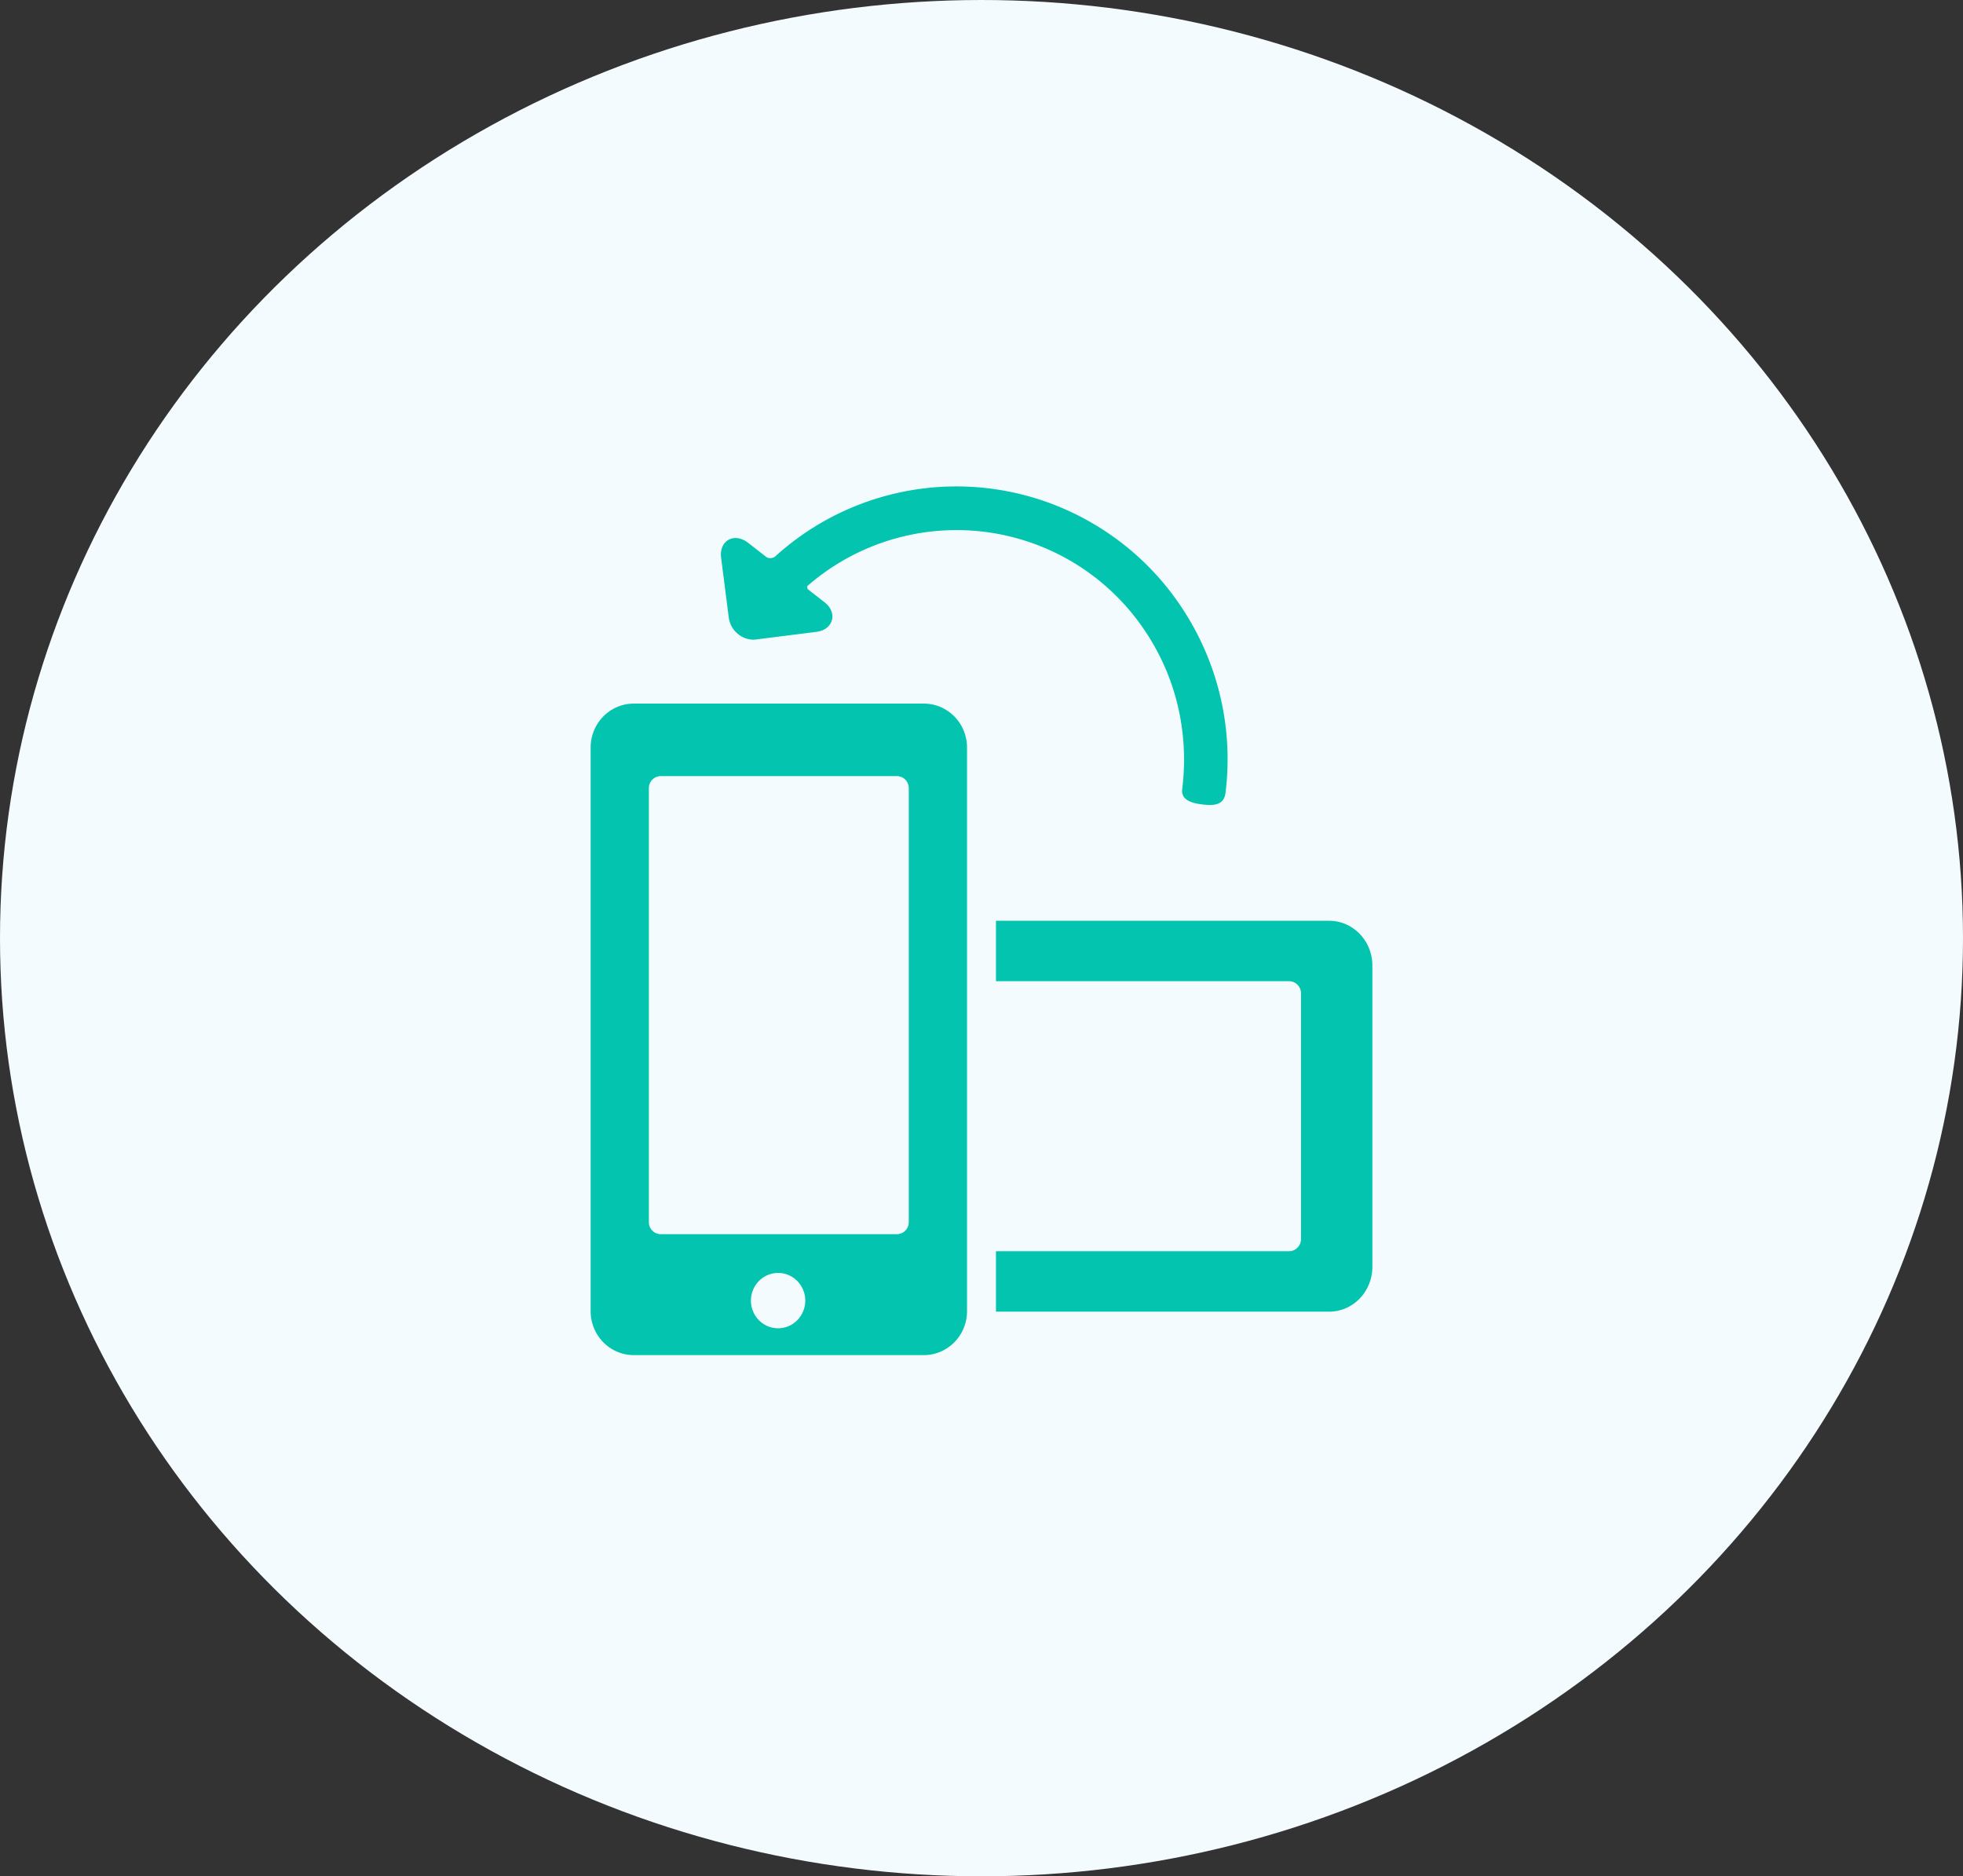
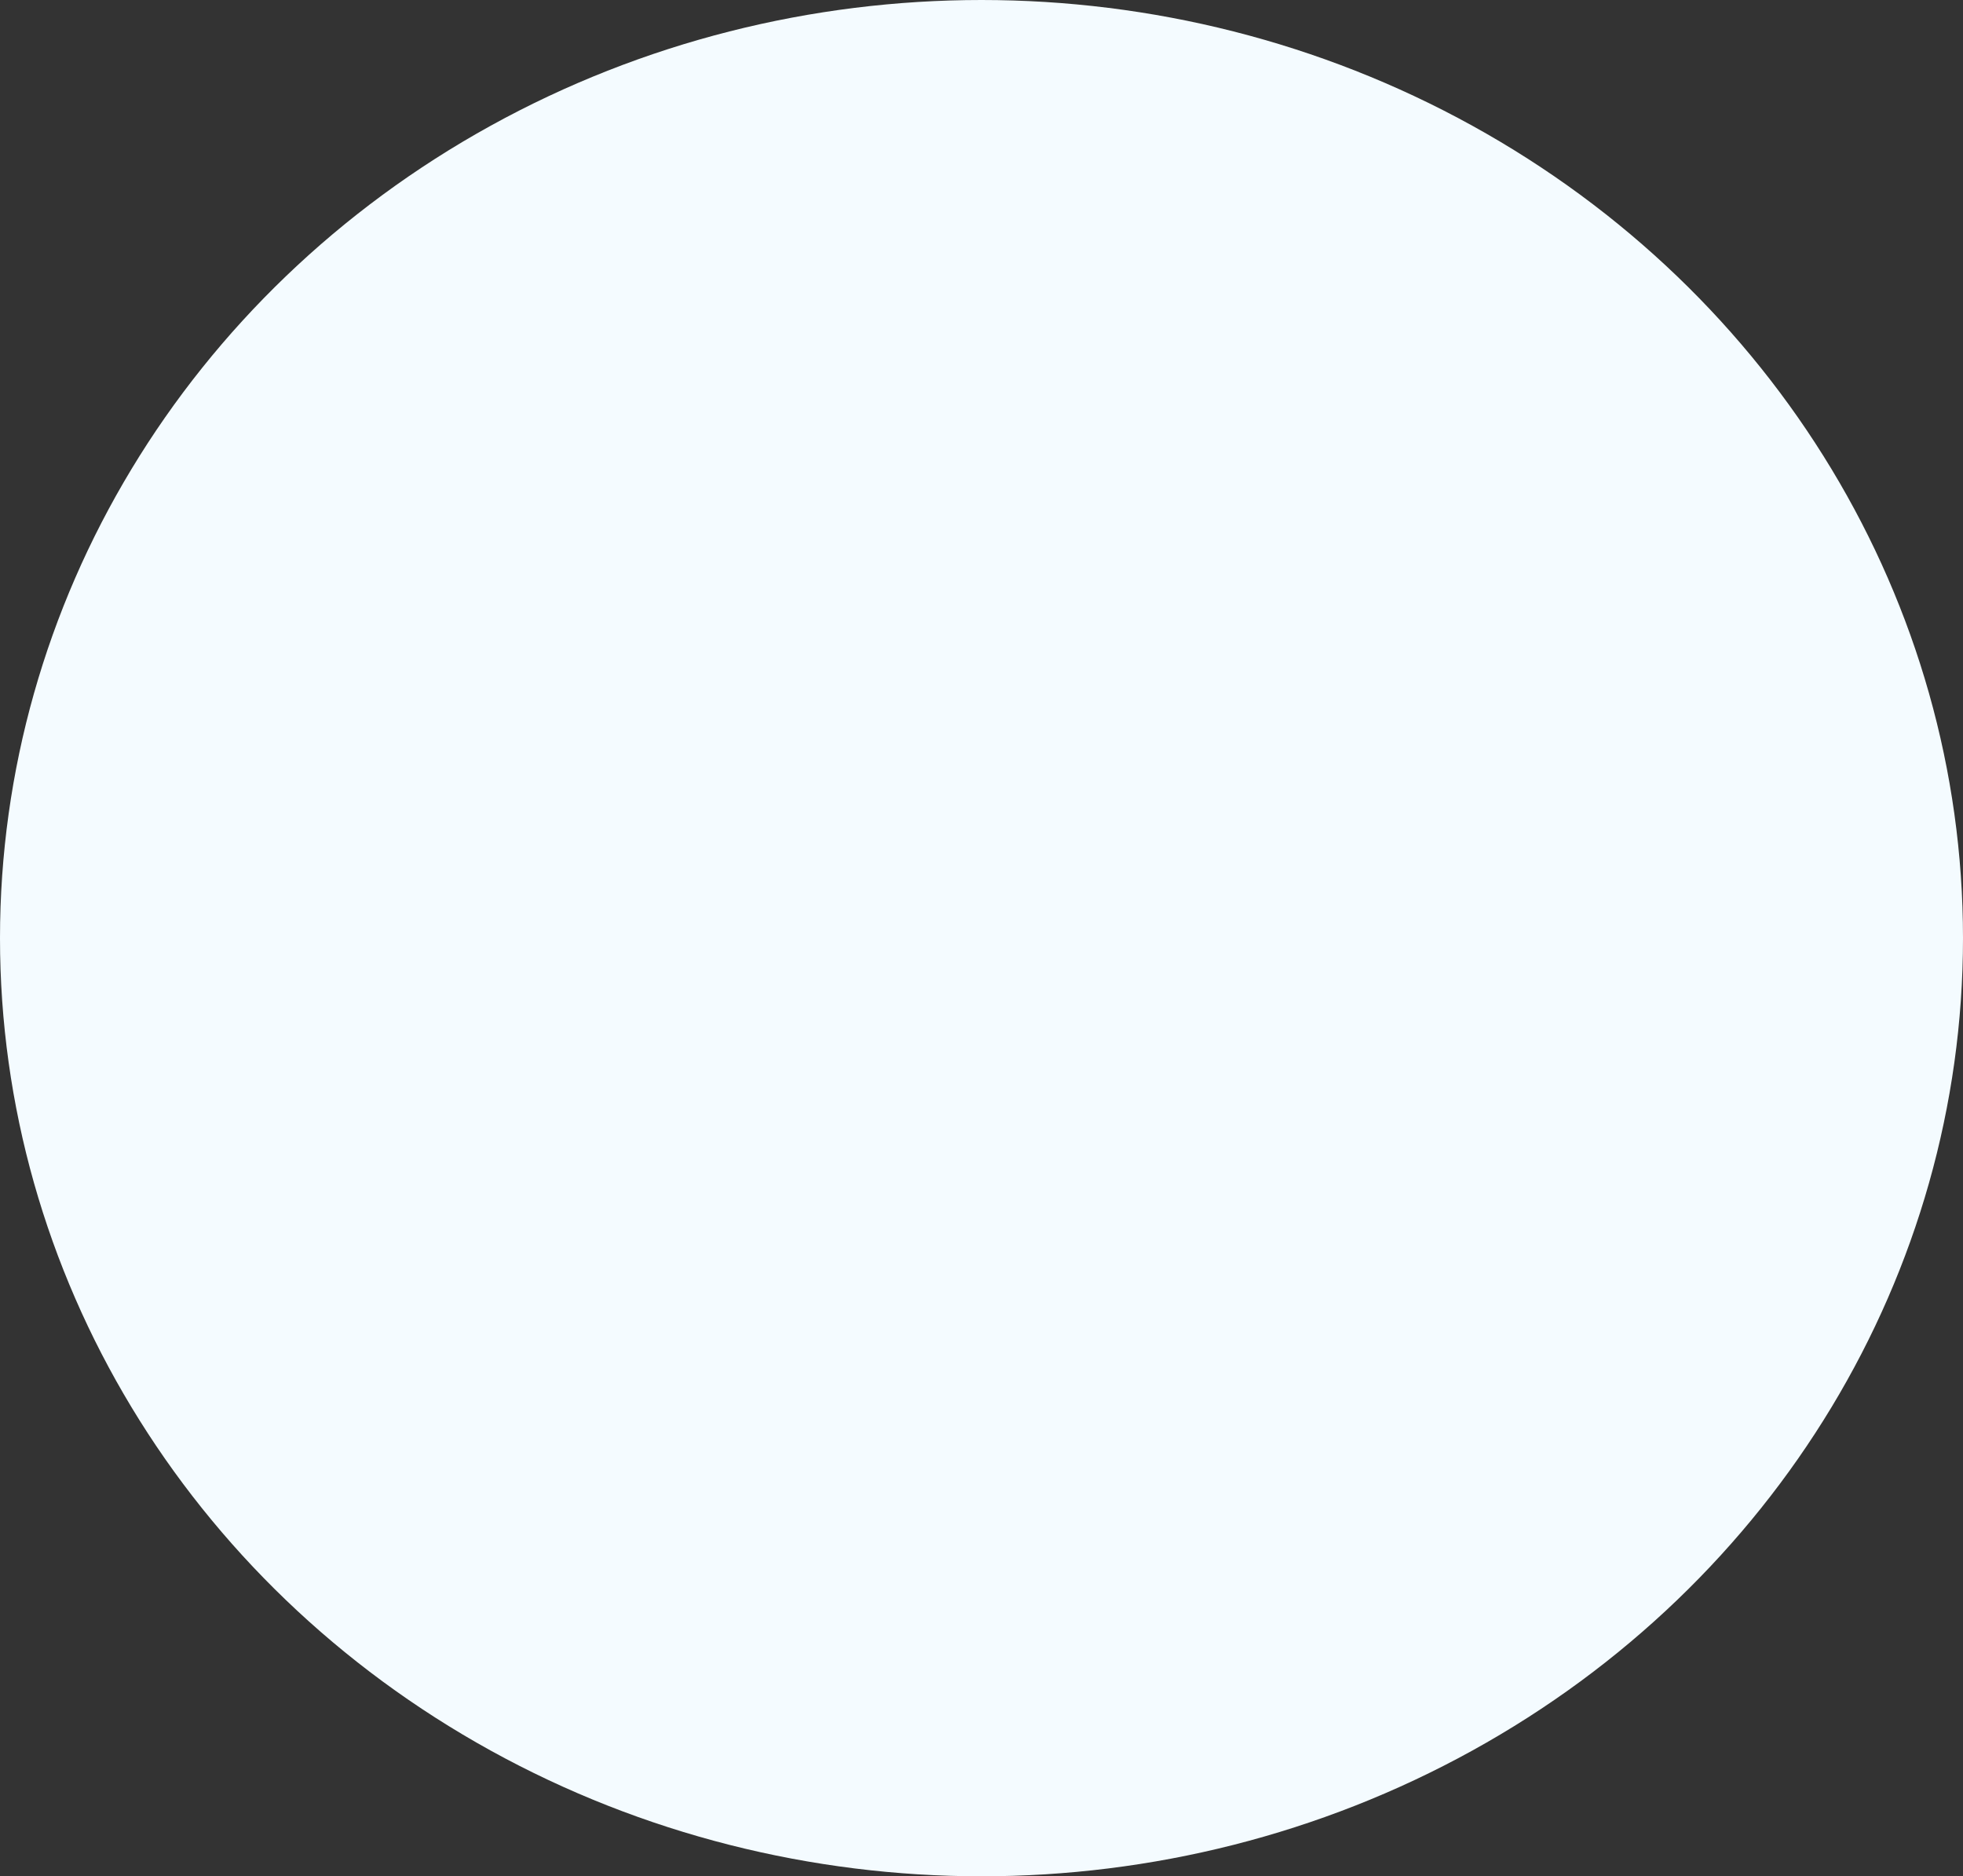
<svg xmlns="http://www.w3.org/2000/svg" width="113" height="108">
  <rect width="100%" height="100%" fill="#333333" stroke="none" />
  <g fill="none" fill-rule="evenodd">
    <ellipse fill="#F4FBFF" cx="56.5" cy="54" rx="56.5" ry="54" />
    <g fill="#03C5AF" fill-rule="nonzero">
-       <path d="M65.725 36.042c1.915 2.708 2.748 6.007 2.328 9.389-.088.711.78.824 1.153.872.17.022.329.03.456.03.693 0 .842-.37.885-.697.483-3.901-.506-7.826-2.786-11.054a15.466 15.466 0 0 0-4.477-4.224 15.519 15.519 0 0 0-18.653 1.665c-.132.12-.386.136-.514.04l-1.057-.823c-.481-.372-1.02-.352-1.331.002-.13.15-.276.43-.215.888l.436 3.406a1.468 1.468 0 0 0 1.449 1.287l3.573-.45c.684-.084.868-.502.916-.677.048-.177.099-.63-.444-1.046l-.955-.746-.024-.162a13.058 13.058 0 0 1 15.502-1.254 13.059 13.059 0 0 1 3.758 3.554zM79 72.921V55.577C79 54.151 77.886 53 76.511 53H57.333v3.48H74.21c.38 0 .684.317.684.71v14.118c0 .393-.306.71-.684.71H57.333V75.5H76.51c1.376 0 2.49-1.155 2.49-2.579z" />
-       <path d="M36.483 78h16.7c1.371 0 2.484-1.133 2.484-2.53V43.03c0-1.397-1.114-2.53-2.483-2.53H36.483C35.11 40.5 34 41.633 34 43.03v32.44c.001 1.397 1.11 2.53 2.483 2.53zm8.309-1.545c-.865 0-1.564-.712-1.564-1.592 0-.879.7-1.592 1.564-1.592.862 0 1.563.713 1.563 1.592 0 .88-.7 1.592-1.563 1.592zm-7.44-31.087c0-.385.306-.694.683-.694h13.596c.378 0 .683.31.683.694v24.977a.69.69 0 0 1-.683.695H38.035a.69.69 0 0 1-.683-.695V45.368z" />
-     </g>
+       </g>
  </g>
</svg>